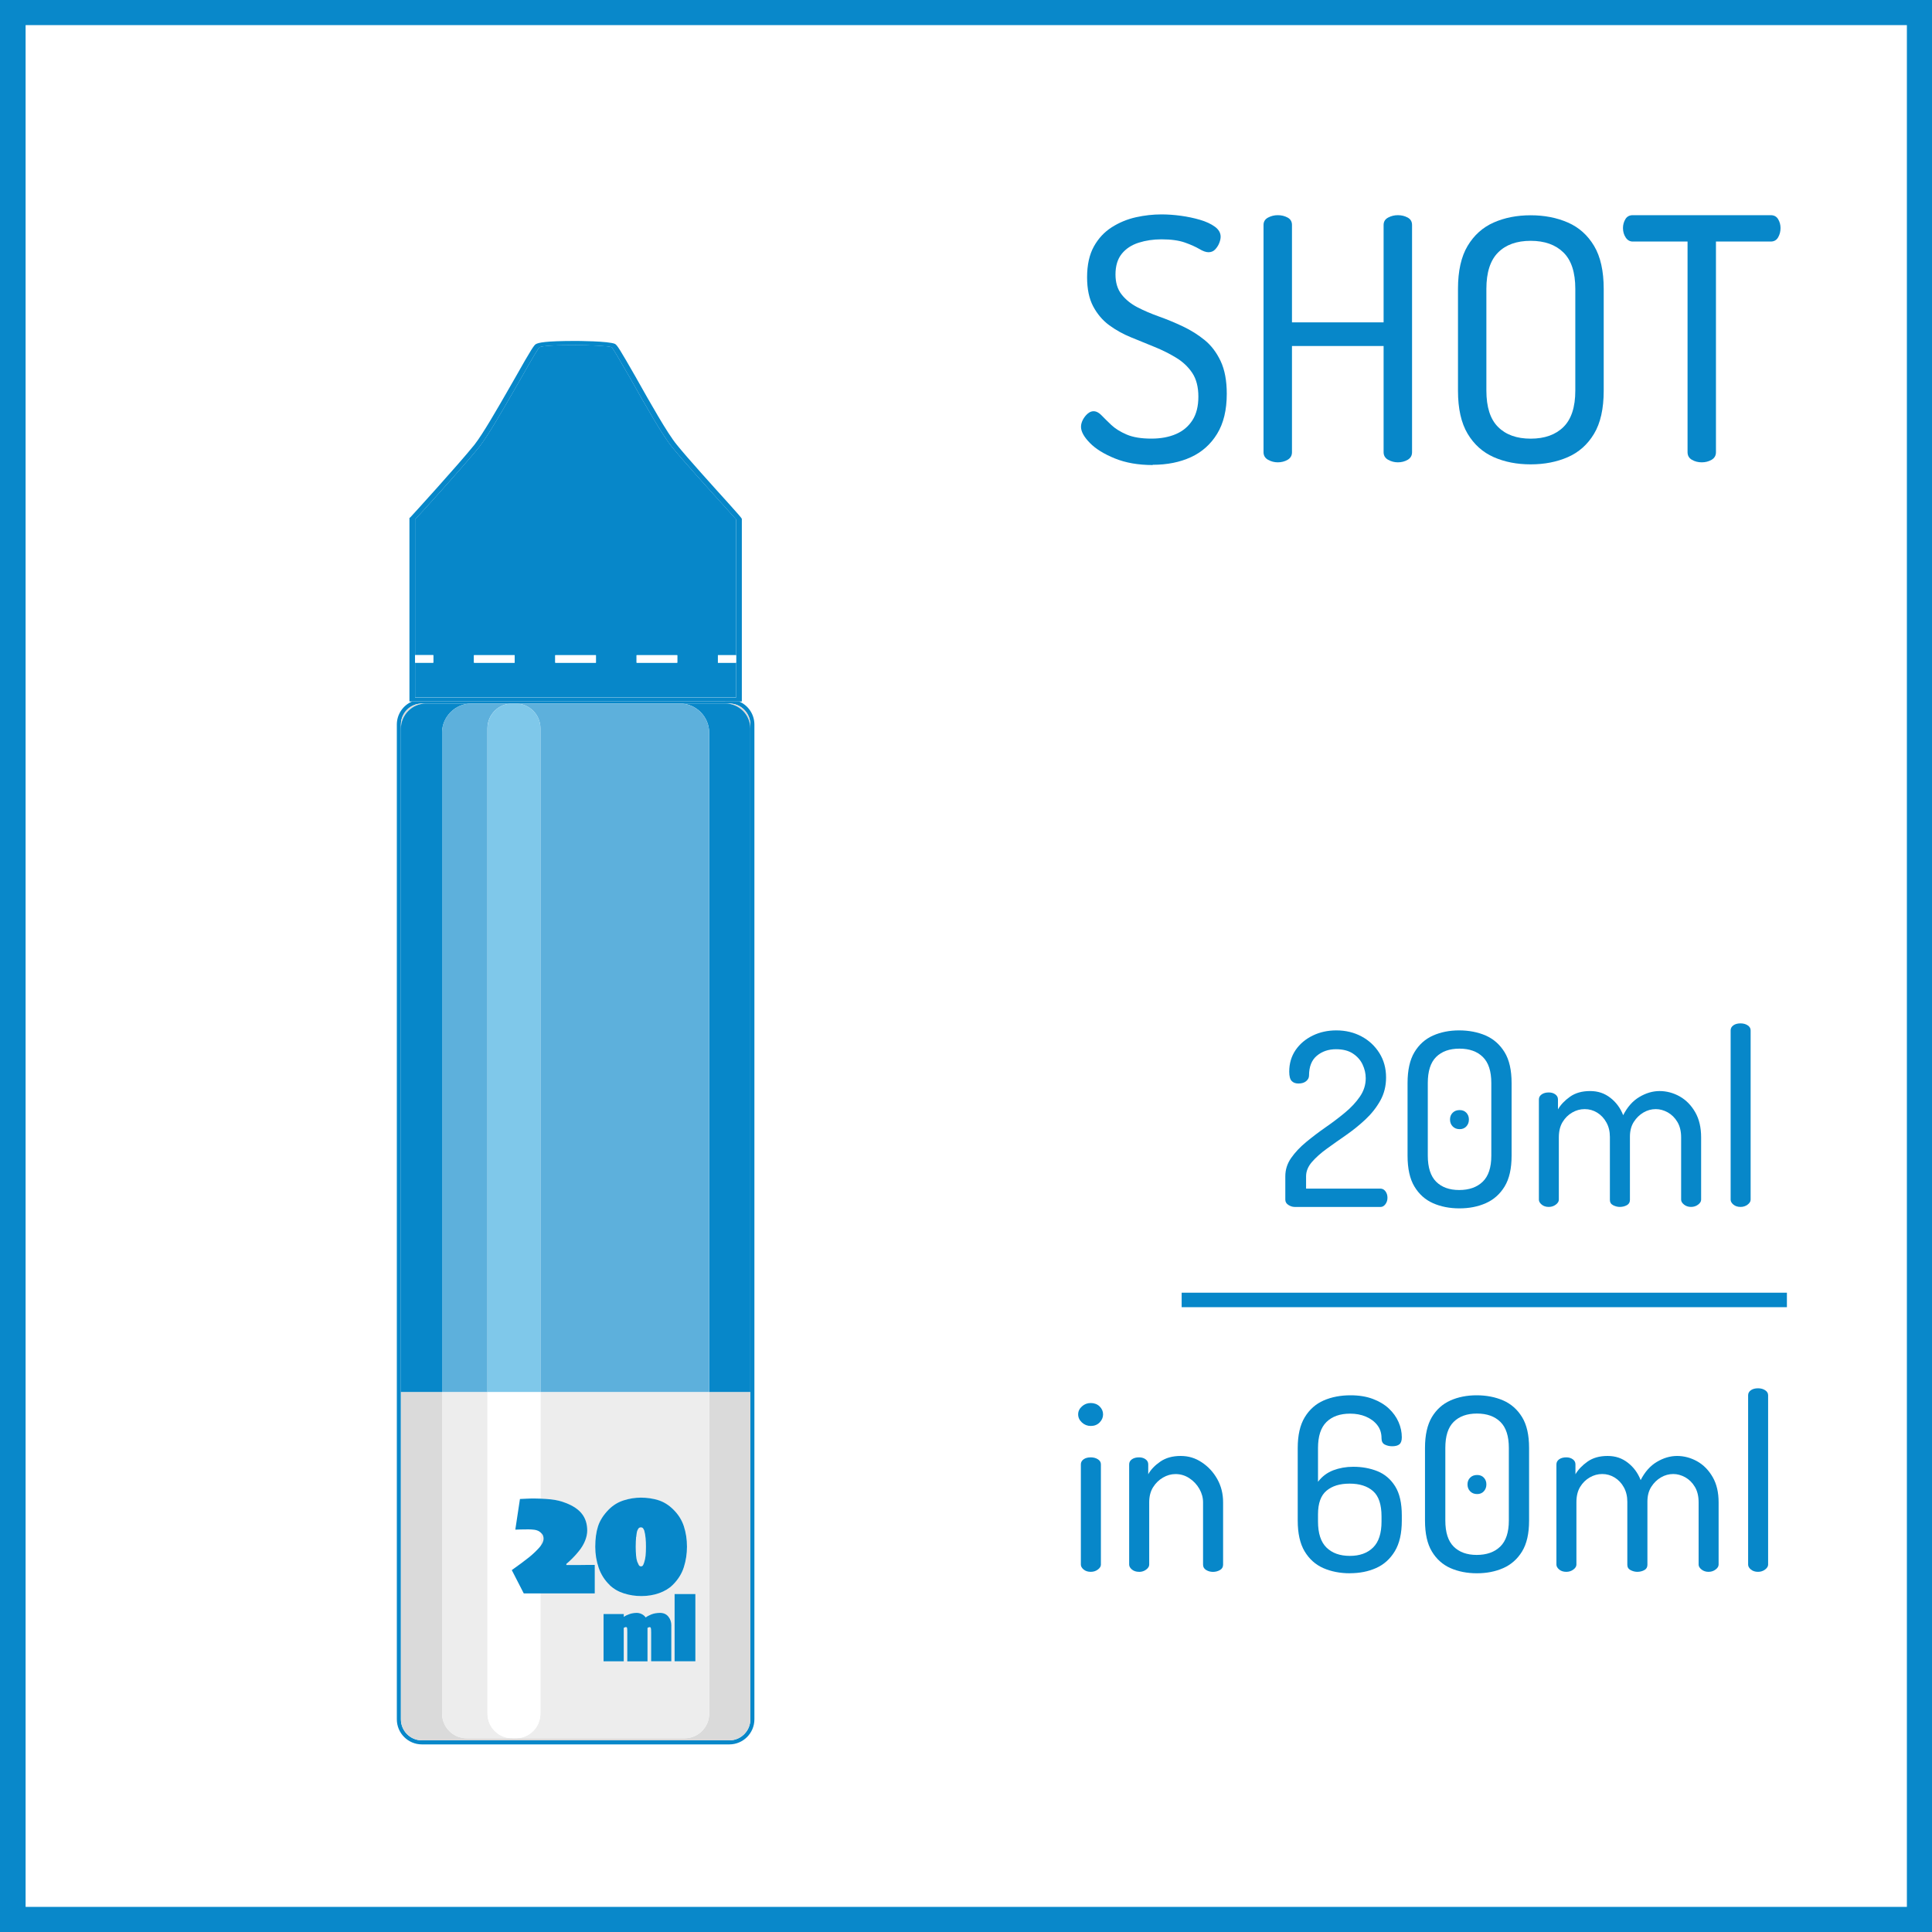
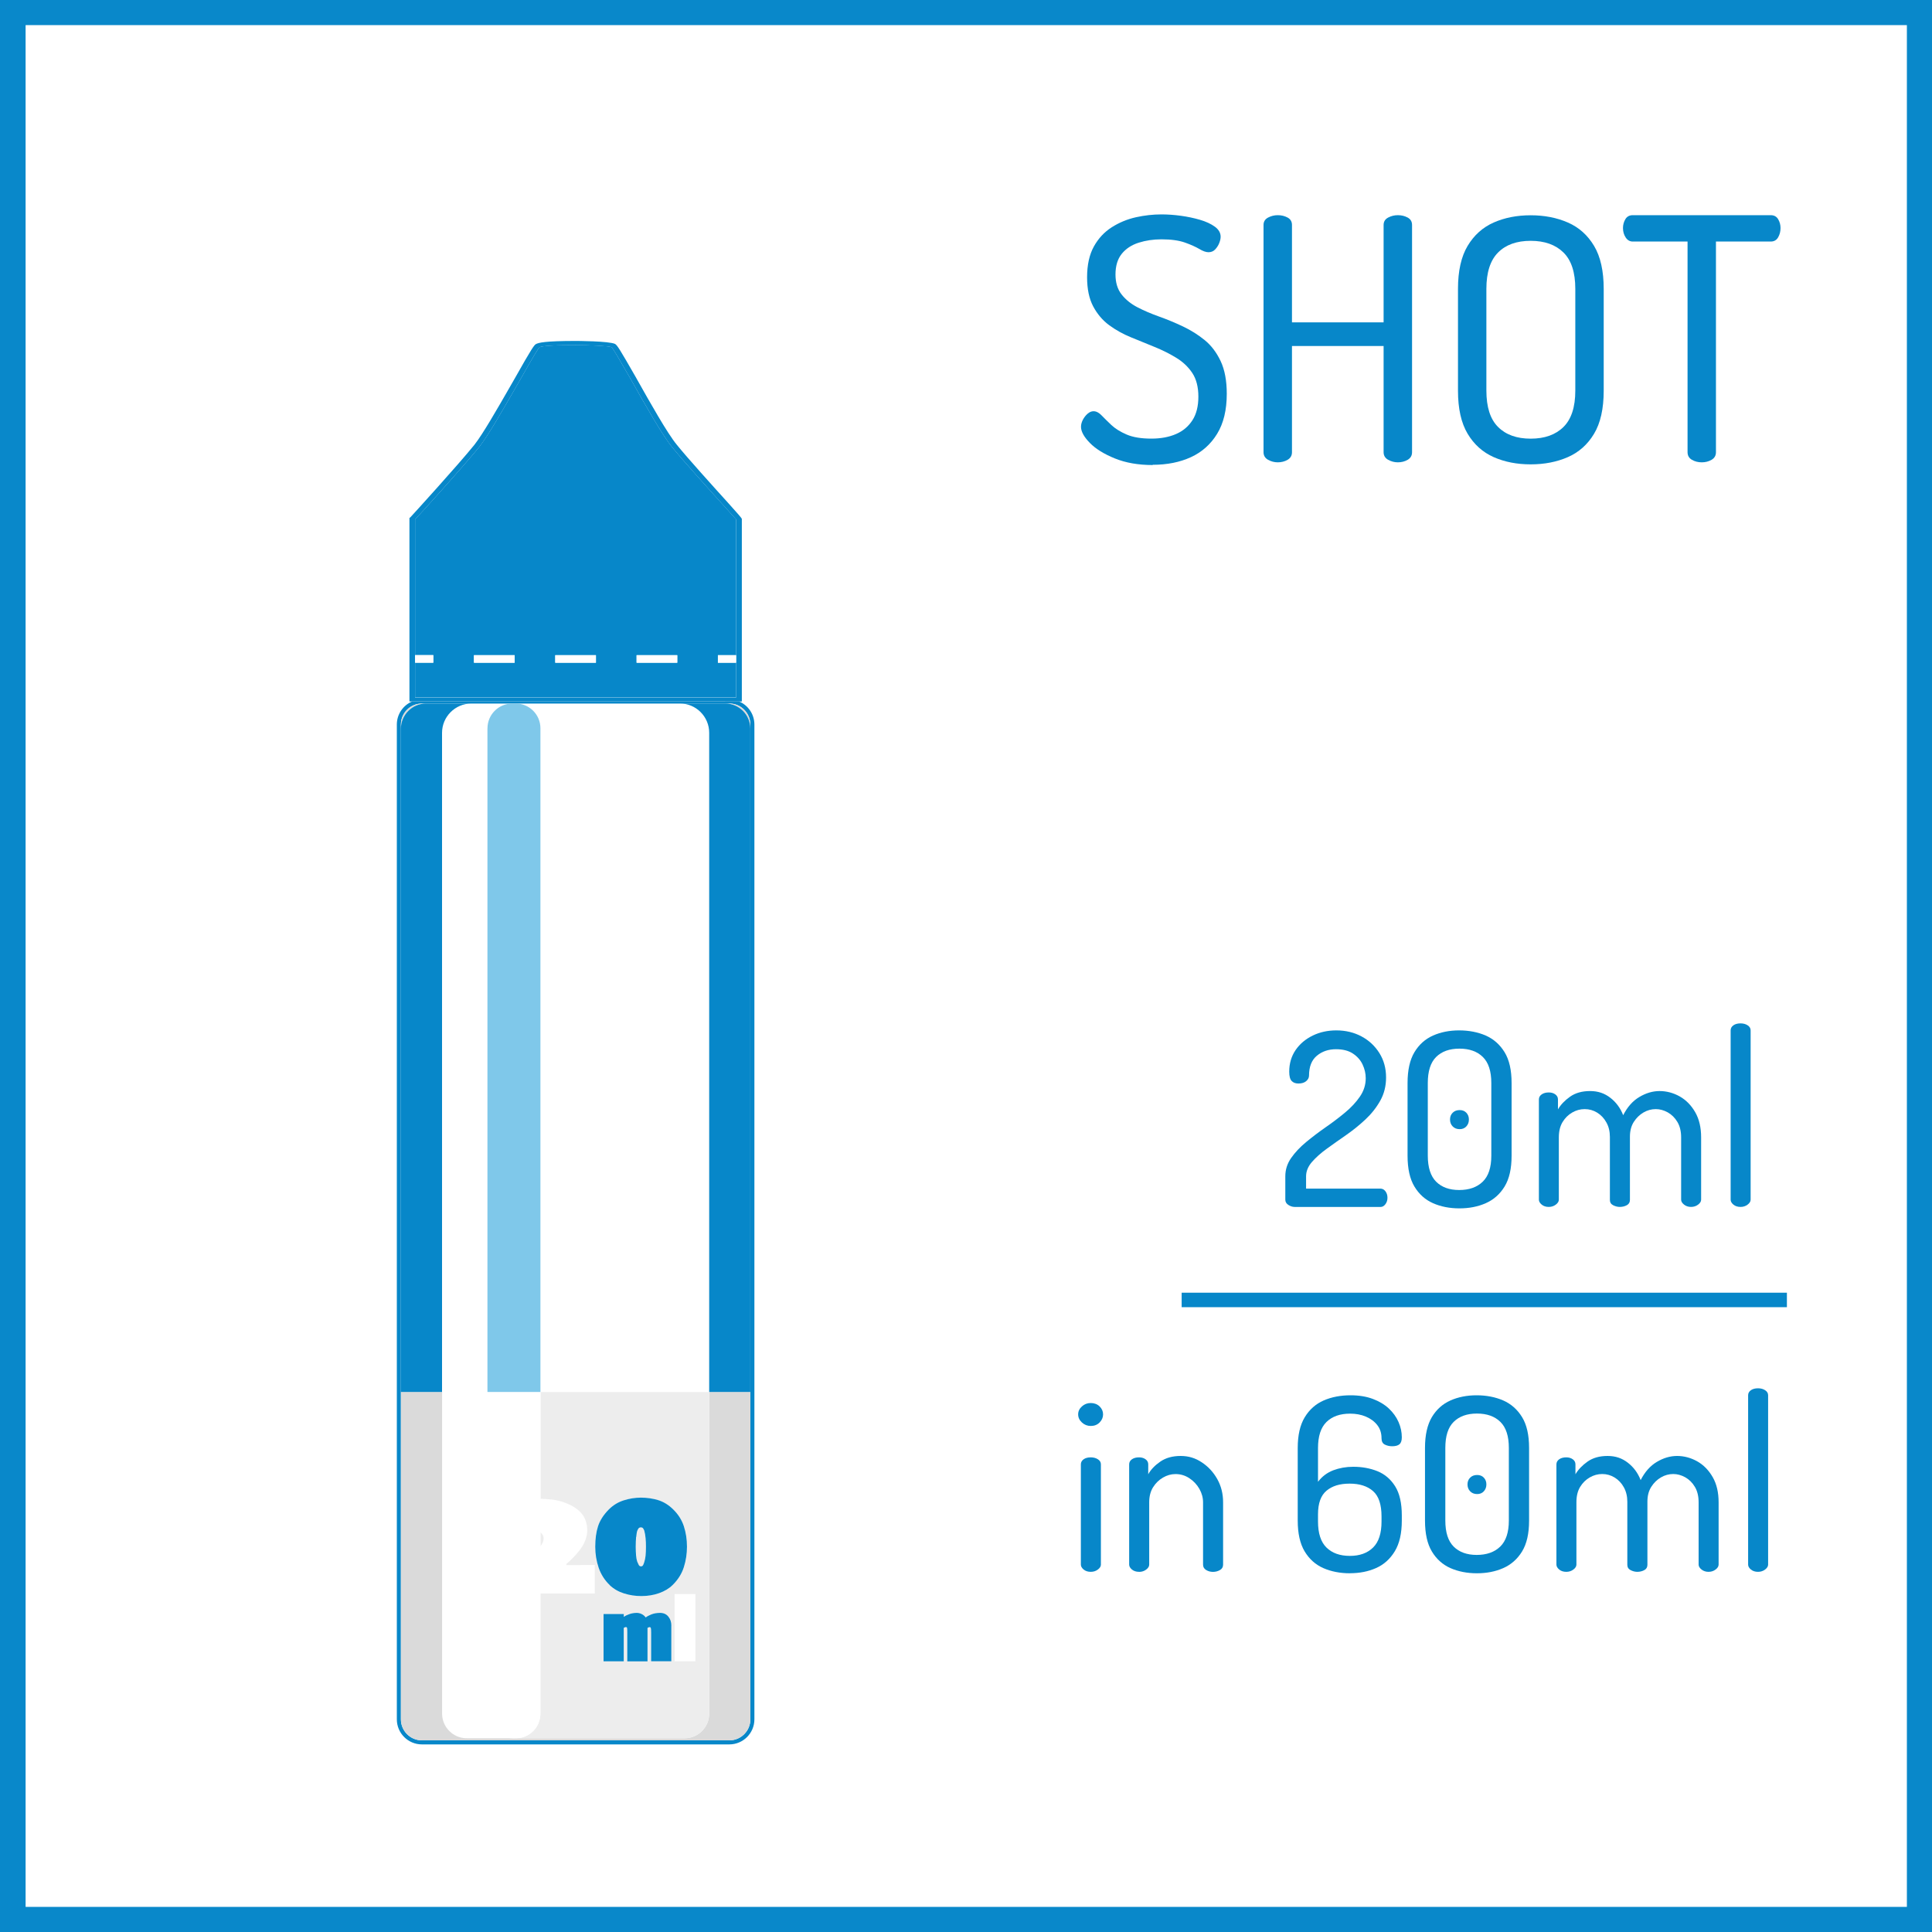
<svg xmlns="http://www.w3.org/2000/svg" id="Livello_1" data-name="Livello 1" viewBox="0 0 400 400">
  <rect x="0" y="0" width="400" height="400" fill="#333333" stroke="none" />
  <defs>
    <style>
      .cls-1 {
        fill: #7fc8ea;
      }

      .cls-2 {
        fill: #0988ca;
      }

      .cls-3 {
        fill: #fff;
      }

      .cls-4 {
        fill: #0787c9;
      }

      .cls-5 {
        fill: #ededed;
      }

      .cls-6 {
        fill: #dadada;
      }

      .cls-7 {
        fill: #5db0dc;
      }
    </style>
  </defs>
  <g>
    <rect class="cls-3" x="2.6" y="2.6" width="394.8" height="394.8" />
    <path class="cls-2" d="M400,400H0V0h400v400ZM5.3,394.8h389.5V5.2H5.3v389.6h0Z" />
  </g>
  <g>
    <path class="cls-4" d="M238.65,96.28c-2.99,0-5.6-.46-7.84-1.37-2.24-.91-3.97-1.98-5.18-3.22s-1.82-2.35-1.82-3.33c0-.47.13-.95.38-1.44.26-.49.58-.91.98-1.26.4-.35.81-.52,1.23-.52.56,0,1.11.28,1.65.84.54.56,1.21,1.22,2.03,2,.82.77,1.88,1.43,3.19,1.99,1.31.56,3.01.84,5.11.84,1.96,0,3.66-.32,5.11-.95s2.58-1.59,3.4-2.87c.82-1.28,1.22-2.91,1.22-4.87s-.42-3.64-1.26-4.9c-.84-1.26-1.95-2.31-3.33-3.15-1.38-.84-2.87-1.59-4.48-2.24-1.61-.65-3.24-1.32-4.9-2-1.66-.68-3.16-1.52-4.52-2.52-1.35-1-2.45-2.3-3.29-3.88-.84-1.59-1.26-3.59-1.26-6.02,0-2.57.47-4.69,1.4-6.37.93-1.68,2.17-3.01,3.71-3.99,1.54-.98,3.21-1.67,5-2.07,1.8-.4,3.56-.59,5.29-.59,1.26,0,2.59.09,3.99.28,1.4.19,2.73.47,3.99.84,1.26.37,2.29.85,3.08,1.43.79.58,1.19,1.27,1.19,2.07,0,.37-.09.8-.28,1.29-.19.49-.47.93-.84,1.33-.37.4-.84.59-1.4.59-.51,0-1.14-.22-1.89-.67-.75-.44-1.74-.89-2.98-1.33-1.24-.44-2.86-.67-4.86-.67-1.68,0-3.25.23-4.73.7-1.47.47-2.64,1.24-3.5,2.31-.86,1.07-1.29,2.5-1.29,4.27,0,1.68.42,3.06,1.26,4.13.84,1.07,1.94,1.96,3.29,2.66,1.35.7,2.85,1.34,4.48,1.92,1.63.58,3.27,1.26,4.9,2.03,1.63.77,3.14,1.71,4.52,2.83,1.38,1.12,2.48,2.58,3.33,4.38.84,1.8,1.26,4.05,1.26,6.75,0,3.36-.67,6.12-2,8.29s-3.14,3.78-5.42,4.83c-2.29,1.05-4.92,1.58-7.91,1.58Z" />
    <path class="cls-4" d="M264.55,95.72c-.7,0-1.37-.17-2-.52-.63-.35-.95-.88-.95-1.58v-47.04c0-.7.32-1.21.95-1.54.63-.33,1.29-.49,2-.49.75,0,1.42.16,2.03.49.61.33.91.84.91,1.54v20.16h18.97v-20.16c0-.7.32-1.21.95-1.54.63-.33,1.29-.49,2-.49.75,0,1.42.16,2.03.49.61.33.91.84.91,1.54v47.04c0,.7-.3,1.22-.91,1.58-.61.35-1.28.52-2.03.52-.7,0-1.36-.17-2-.52-.63-.35-.95-.88-.95-1.58v-21.98h-18.97v21.98c0,.7-.3,1.22-.91,1.58-.61.35-1.29.52-2.03.52Z" />
    <path class="cls-4" d="M316.91,96.14c-2.85,0-5.4-.5-7.66-1.5-2.26-1-4.06-2.61-5.39-4.83-1.33-2.22-2-5.19-2-8.92v-21.07c0-3.73.67-6.71,2-8.92,1.33-2.22,3.13-3.83,5.39-4.83,2.26-1,4.82-1.5,7.66-1.5s5.41.5,7.7,1.5c2.29,1,4.09,2.61,5.42,4.83,1.33,2.22,2,5.19,2,8.92v21.07c0,3.73-.67,6.71-2,8.92-1.33,2.22-3.14,3.83-5.42,4.83-2.29,1-4.85,1.5-7.7,1.5ZM316.91,90.82c2.89,0,5.16-.81,6.79-2.42,1.63-1.61,2.45-4.12,2.45-7.53v-21.07c0-3.41-.82-5.92-2.45-7.52-1.63-1.61-3.9-2.42-6.79-2.42s-5.14.8-6.75,2.42c-1.61,1.61-2.42,4.12-2.42,7.52v21.07c0,3.41.8,5.92,2.42,7.53,1.61,1.61,3.86,2.42,6.75,2.42Z" />
    <path class="cls-4" d="M352.33,95.72c-.75,0-1.42-.17-2.03-.52-.61-.35-.91-.88-.91-1.58v-43.61h-11.34c-.61,0-1.1-.28-1.47-.84s-.56-1.21-.56-1.96c0-.65.16-1.26.49-1.82.33-.56.84-.84,1.54-.84h28.56c.7,0,1.21.28,1.54.84.33.56.49,1.17.49,1.82,0,.7-.16,1.34-.49,1.92-.33.58-.84.88-1.54.88h-11.34v43.61c0,.7-.3,1.22-.91,1.58-.61.35-1.28.52-2.03.52Z" />
  </g>
  <g>
    <path class="cls-4" d="M225.83,295.23c-.7,0-1.31-.24-1.83-.72-.52-.48-.78-1.04-.78-1.68s.26-1.18.78-1.65c.52-.47,1.12-.7,1.83-.7s1.34.23,1.83.7c.48.47.72,1.02.72,1.65s-.24,1.19-.72,1.68c-.48.48-1.09.72-1.83.72ZM225.83,325.43c-.6,0-1.09-.16-1.48-.48-.38-.32-.57-.66-.57-1.02v-20.75c0-.43.19-.78.57-1.05.38-.27.88-.4,1.48-.4.57,0,1.06.13,1.48.4.42.27.62.62.62,1.05v20.75c0,.37-.21.71-.62,1.02-.42.32-.91.48-1.48.48Z" />
    <path class="cls-4" d="M235.83,325.43c-.6,0-1.09-.16-1.48-.48-.38-.32-.57-.66-.57-1.02v-20.75c0-.43.19-.78.57-1.05.38-.27.88-.4,1.48-.4.53,0,.98.13,1.35.4.37.27.55.62.55,1.05v2.05c.53-.97,1.37-1.84,2.5-2.62,1.13-.78,2.53-1.17,4.2-1.17s3.07.44,4.4,1.33c1.33.88,2.4,2.04,3.2,3.47.8,1.43,1.2,3.03,1.2,4.8v12.9c0,.5-.22.88-.65,1.12-.43.25-.92.38-1.45.38-.5,0-.97-.12-1.4-.38s-.65-.62-.65-1.12v-12.9c0-.97-.26-1.9-.77-2.8-.52-.9-1.21-1.63-2.08-2.2-.87-.57-1.82-.85-2.85-.85-.9,0-1.77.24-2.6.73-.83.48-1.52,1.15-2.05,2s-.8,1.89-.8,3.12v12.9c0,.37-.21.71-.62,1.02-.42.32-.91.48-1.48.48Z" />
    <path class="cls-4" d="M279.48,325.73c-2.03,0-3.87-.36-5.5-1.07-1.63-.72-2.92-1.88-3.88-3.48-.95-1.6-1.42-3.72-1.42-6.35v-15.05c0-2.63.48-4.75,1.45-6.35s2.28-2.76,3.92-3.48c1.65-.72,3.51-1.07,5.58-1.07,1.73,0,3.27.25,4.6.75,1.33.5,2.44,1.17,3.33,2,.88.83,1.55,1.77,2,2.8.45,1.03.67,2.08.67,3.15,0,.7-.17,1.18-.5,1.45-.33.27-.83.4-1.5.4-.57,0-1.07-.12-1.53-.35-.45-.23-.67-.67-.67-1.3,0-1.07-.29-1.98-.88-2.73-.58-.75-1.37-1.33-2.35-1.75-.98-.42-2.08-.62-3.27-.62-2.1,0-3.73.58-4.9,1.73-1.17,1.15-1.75,2.94-1.75,5.38v7c.83-1.1,1.88-1.89,3.15-2.38,1.27-.48,2.65-.73,4.15-.73,1.83,0,3.51.31,5.02.92,1.52.62,2.73,1.66,3.65,3.12.92,1.47,1.38,3.48,1.38,6.05v1.05c0,2.63-.48,4.75-1.45,6.35-.97,1.6-2.26,2.76-3.88,3.48-1.62.72-3.43,1.07-5.43,1.07ZM279.48,322.13c2.03,0,3.63-.58,4.8-1.73,1.17-1.15,1.75-2.94,1.75-5.38v-1.05c0-2.47-.58-4.22-1.75-5.25-1.17-1.03-2.78-1.55-4.85-1.55s-3.59.48-4.77,1.45c-1.18.97-1.78,2.6-1.78,4.9v1.5c0,2.43.58,4.23,1.75,5.38,1.17,1.15,2.78,1.73,4.85,1.73Z" />
    <path class="cls-4" d="M305.78,325.73c-2.03,0-3.86-.36-5.48-1.07-1.62-.72-2.9-1.87-3.85-3.45-.95-1.58-1.42-3.71-1.42-6.38v-15.05c0-2.67.48-4.79,1.42-6.38.95-1.58,2.23-2.73,3.85-3.45,1.62-.72,3.43-1.07,5.43-1.07s3.87.36,5.5,1.07c1.63.72,2.93,1.87,3.9,3.45.97,1.58,1.45,3.71,1.45,6.38v15.05c0,2.67-.48,4.79-1.45,6.38-.97,1.58-2.27,2.73-3.9,3.45-1.63.72-3.45,1.07-5.45,1.07ZM305.73,321.93c2.07,0,3.69-.58,4.88-1.73,1.18-1.15,1.78-2.94,1.78-5.38v-15.05c0-2.43-.58-4.23-1.75-5.38-1.17-1.15-2.78-1.73-4.85-1.73s-3.67.58-4.83,1.73-1.72,2.94-1.72,5.38v15.05c0,2.43.57,4.23,1.72,5.38s2.74,1.73,4.78,1.73ZM305.83,309.33c-.6,0-1.08-.19-1.45-.57-.37-.38-.55-.86-.55-1.43s.18-1.03.55-1.4c.37-.37.85-.55,1.45-.55.57,0,1.03.18,1.38.55.35.37.53.83.53,1.4s-.18,1.04-.53,1.43c-.35.38-.81.57-1.38.57Z" />
    <path class="cls-4" d="M324.28,325.43c-.6,0-1.09-.16-1.47-.48-.38-.32-.57-.66-.57-1.02v-20.75c0-.43.19-.78.57-1.05.38-.27.88-.4,1.47-.4.53,0,.98.13,1.35.4.37.27.55.62.55,1.05v2.05c.57-.97,1.4-1.84,2.5-2.62,1.1-.78,2.48-1.17,4.15-1.17s3,.47,4.2,1.4c1.2.93,2.08,2.13,2.65,3.6.87-1.7,1.98-2.96,3.35-3.77,1.37-.82,2.77-1.23,4.2-1.23s2.86.38,4.17,1.12,2.38,1.84,3.2,3.27c.82,1.43,1.22,3.17,1.22,5.2v12.9c0,.37-.21.71-.62,1.02-.42.32-.91.48-1.47.48s-1.05-.16-1.45-.48c-.4-.32-.6-.66-.6-1.02v-12.9c0-1.27-.26-2.33-.78-3.2-.52-.87-1.18-1.52-2-1.98-.82-.45-1.64-.67-2.47-.67-.9,0-1.75.23-2.55.7-.8.47-1.47,1.12-2,1.95-.53.83-.8,1.85-.8,3.05v13.1c0,.5-.22.87-.65,1.1-.43.23-.92.35-1.45.35-.47,0-.93-.12-1.38-.35-.45-.23-.68-.6-.68-1.1v-13.05c0-1.13-.24-2.13-.72-3-.48-.87-1.12-1.54-1.9-2.02-.78-.48-1.64-.73-2.57-.73s-1.76.23-2.58.7-1.48,1.12-2,1.97c-.52.85-.77,1.91-.77,3.18v12.9c0,.37-.21.71-.62,1.02-.42.32-.91.48-1.48.48Z" />
    <path class="cls-4" d="M363.98,325.43c-.6,0-1.09-.16-1.48-.48-.38-.32-.57-.66-.57-1.02v-35.05c0-.43.19-.78.57-1.05.38-.27.88-.4,1.48-.4.57,0,1.06.13,1.47.4.42.27.62.62.62,1.05v35.05c0,.37-.21.71-.62,1.02-.42.32-.91.48-1.47.48Z" />
  </g>
  <g>
    <path class="cls-4" d="M268.01,249.88c-.4,0-.82-.13-1.25-.4-.43-.27-.65-.63-.65-1.1v-4.85c0-1.37.4-2.62,1.2-3.77s1.83-2.25,3.1-3.3c1.27-1.05,2.61-2.07,4.02-3.05,1.42-.98,2.76-2,4.03-3.05,1.27-1.05,2.3-2.16,3.1-3.33.8-1.17,1.2-2.43,1.2-3.8,0-.97-.22-1.91-.65-2.83-.43-.92-1.1-1.67-2-2.27-.9-.6-2.07-.9-3.5-.9-1.57,0-2.89.45-3.97,1.35-1.08.9-1.62,2.27-1.62,4.1,0,.43-.19.82-.58,1.15-.38.33-.92.5-1.62.5-.6,0-1.07-.18-1.4-.53-.33-.35-.5-.99-.5-1.92,0-1.7.44-3.19,1.32-4.48.88-1.28,2.07-2.28,3.55-3,1.48-.72,3.11-1.07,4.88-1.07,1.93,0,3.67.42,5.22,1.25,1.55.83,2.78,1.98,3.7,3.45.92,1.47,1.38,3.15,1.38,5.05,0,1.77-.4,3.37-1.2,4.8-.8,1.43-1.83,2.73-3.08,3.9-1.25,1.17-2.58,2.24-4,3.23-1.42.98-2.75,1.92-4,2.83-1.25.9-2.27,1.82-3.08,2.75-.8.93-1.2,1.92-1.2,2.95v2.55h15.4c.4,0,.74.18,1.03.55.28.37.42.82.42,1.35,0,.5-.14.94-.42,1.32-.28.38-.62.58-1.03.58h-17.8Z" />
    <path class="cls-4" d="M302.16,250.18c-2.03,0-3.86-.36-5.47-1.07-1.62-.72-2.9-1.87-3.85-3.45-.95-1.58-1.42-3.71-1.42-6.38v-15.05c0-2.67.47-4.79,1.42-6.38.95-1.58,2.23-2.73,3.85-3.45,1.62-.72,3.42-1.07,5.42-1.07s3.87.36,5.5,1.07c1.63.72,2.93,1.87,3.9,3.45.97,1.58,1.45,3.71,1.45,6.38v15.05c0,2.67-.48,4.79-1.45,6.38-.97,1.58-2.27,2.73-3.9,3.45-1.63.72-3.45,1.07-5.45,1.07ZM302.11,246.38c2.07,0,3.69-.58,4.88-1.73,1.18-1.15,1.77-2.94,1.77-5.38v-15.05c0-2.43-.58-4.23-1.75-5.38s-2.78-1.73-4.85-1.73-3.67.58-4.83,1.73c-1.15,1.15-1.72,2.94-1.72,5.38v15.05c0,2.43.58,4.23,1.72,5.38,1.15,1.15,2.74,1.73,4.78,1.73ZM302.21,233.78c-.6,0-1.08-.19-1.45-.57-.37-.38-.55-.86-.55-1.43s.18-1.03.55-1.4c.37-.37.85-.55,1.45-.55.57,0,1.03.18,1.38.55.35.37.53.83.53,1.4s-.17,1.04-.53,1.43c-.35.38-.81.57-1.38.57Z" />
    <path class="cls-4" d="M320.66,249.88c-.6,0-1.09-.16-1.47-.48-.38-.32-.58-.66-.58-1.02v-20.75c0-.43.19-.78.58-1.05.38-.27.88-.4,1.47-.4.53,0,.98.13,1.35.4.37.27.55.62.55,1.05v2.05c.57-.97,1.4-1.84,2.5-2.62,1.1-.78,2.48-1.17,4.15-1.17s3,.47,4.2,1.4c1.2.93,2.08,2.13,2.65,3.6.87-1.7,1.98-2.96,3.35-3.77,1.37-.82,2.77-1.23,4.2-1.23s2.86.38,4.17,1.12c1.32.75,2.38,1.84,3.2,3.27.82,1.43,1.22,3.17,1.22,5.2v12.9c0,.37-.21.71-.62,1.02-.42.32-.91.48-1.47.48s-1.05-.16-1.45-.48c-.4-.32-.6-.66-.6-1.02v-12.9c0-1.27-.26-2.33-.78-3.2-.52-.87-1.18-1.52-2-1.98-.82-.45-1.64-.67-2.47-.67-.9,0-1.75.23-2.55.7-.8.47-1.47,1.12-2,1.95-.53.83-.8,1.85-.8,3.05v13.1c0,.5-.22.87-.65,1.1-.43.23-.92.35-1.45.35-.47,0-.92-.12-1.38-.35-.45-.23-.67-.6-.67-1.1v-13.05c0-1.13-.24-2.13-.73-3-.48-.87-1.12-1.54-1.9-2.02-.78-.48-1.64-.73-2.58-.73s-1.76.23-2.58.7c-.82.47-1.48,1.12-2,1.97-.52.85-.78,1.91-.78,3.18v12.9c0,.37-.21.71-.62,1.02-.42.32-.91.48-1.47.48Z" />
    <path class="cls-4" d="M360.36,249.88c-.6,0-1.09-.16-1.48-.48-.38-.32-.57-.66-.57-1.02v-35.05c0-.43.19-.78.57-1.05.38-.27.88-.4,1.48-.4.57,0,1.06.13,1.47.4.42.27.62.62.62,1.05v35.05c0,.37-.21.71-.62,1.02-.42.32-.91.48-1.47.48Z" />
  </g>
  <g>
    <path class="cls-4" d="M153.04,145.24h-67.73c-1.85.79-3.15,2.63-3.15,4.77v205.96c0,2.86,2.33,5.19,5.19,5.19h63.65c2.86,0,5.19-2.33,5.19-5.19v-205.96c0-2.14-1.3-3.98-3.15-4.77ZM97.59,145.66h53.41c2.4,0,4.35,1.95,4.35,4.35v205.96c0,2.4-1.95,4.35-4.35,4.35h-63.65c-2.4,0-4.35-1.95-4.35-4.35v-205.96c0-2.4,1.95-4.35,4.35-4.35h10.24Z" />
    <path class="cls-6" d="M146.83,354.77c0,2.83-2.29,5.12-5.12,5.12h-45.06c-2.83,0-5.12-2.29-5.12-5.12v-66.58h-8.52v67.78c0,2.4,1.95,4.35,4.35,4.35h63.65c2.4,0,4.35-1.95,4.35-4.35v-67.78h-8.52v66.58Z" />
    <path class="cls-6" d="M88.22,145.66h-.87c-2.4,0-4.35,1.95-4.35,4.35v.87c0-2.88,2.34-5.22,5.22-5.22Z" />
    <path class="cls-6" d="M155.34,150.87v-.87c0-2.4-1.95-4.35-4.35-4.35h-.87c2.88,0,5.22,2.34,5.22,5.22Z" />
    <path class="cls-4" d="M150.1,145.24h3.49v-37.82q0-.16-2.75-3.2c-3.16-3.49-8.44-9.32-10.71-12.13-1.96-2.38-5.49-8.65-8.33-13.7l-.08-.15c-3.48-6.07-3.89-6.7-4.37-7.03-1.27-.61-8.1-.62-8.17-.62-6.32,0-7.71.35-8.26.67-.37.26-.84.87-4.28,6.98l-1.05,1.83c-2.64,4.6-5.63,9.81-7.37,12.02-3.37,4.18-13.04,14.79-13.28,15.03l-.17.12v37.99h65.33ZM85.94,137.21v-29.66c1.37-1.43,10.25-11.26,13.3-15.03,1.78-2.26,4.79-7.5,7.44-12.12l1.05-1.83c2.56-4.54,3.72-6.48,3.98-6.67.18-.11,1.24-.45,7.47-.45,2.65,0,6.9.19,7.43.43.27.21,1.41,2.15,4.02,6.7l.08.15c2.86,5.07,6.41,11.38,8.41,13.81,2.28,2.82,7.57,8.67,10.73,12.16,1.22,1.35,2.29,2.53,2.56,2.85v36.87h-66.47v-7.19Z" />
    <path class="cls-4" d="M152.41,137.21h-3.77v-1.56h3.77v-28.12c-.27-.32-1.34-1.5-2.56-2.85-3.16-3.49-8.46-9.34-10.73-12.16-2-2.43-5.55-8.74-8.41-13.81l-.08-.15c-2.62-4.56-3.75-6.5-4.02-6.7-.52-.24-4.77-.43-7.43-.43-6.22,0-7.29.35-7.47.45-.26.19-1.42,2.13-3.98,6.67l-1.05,1.83c-2.65,4.62-5.66,9.86-7.44,12.12-3.05,3.78-11.93,13.61-13.3,15.03v28.1h3.77v1.56h-3.77v7.19h66.47v-7.19ZM106.55,137.21h-8.42v-1.56h8.42v1.56ZM123.38,137.21h-8.42v-1.56h8.42v1.56ZM140.22,137.21h-8.42v-1.56h8.42v1.56Z" />
    <rect class="cls-3" x="85.94" y="135.65" width="3.77" height="1.56" />
    <rect class="cls-3" x="98.13" y="135.65" width="8.42" height="1.56" />
    <rect class="cls-3" x="131.8" y="135.65" width="8.42" height="1.56" />
    <rect class="cls-3" x="114.96" y="135.65" width="8.42" height="1.56" />
    <rect class="cls-3" x="148.63" y="135.65" width="3.77" height="1.56" />
-     <path class="cls-5" d="M96.64,359.9h9.4c-2.83,0-5.12-2.29-5.12-5.12v-66.58h-9.4v66.58c0,2.83,2.29,5.12,5.12,5.12Z" />
    <path class="cls-5" d="M114.08,310.44c1.1.12,2.11.37,3.05.74,1.5.58,2.62,1.33,3.35,2.25.73.93,1.1,2.09,1.1,3.48,0,.65-.15,1.35-.44,2.09-.29.75-.72,1.46-1.29,2.15-.41.53-.86,1.03-1.34,1.5-.48.48-.9.86-1.25,1.15v.23h2.69c.74-.01,1.3-.02,1.68-.02h1.51v5.9c-.78,0-2.01,0-3.7,0-1.69,0-3.17,0-4.45,0-1.12,0-2.16,0-3.1,0v24.87c0,2.83-2.29,5.12-5.12,5.12h34.94c2.83,0,5.12-2.29,5.12-5.12v-66.58h-34.94v22.1c.74.03,1.48.07,2.19.15ZM138.99,341.75c0,.84,0,1.57,0,2.19h-4.18c0-.3,0-.68,0-1.13,0-.46,0-1.11,0-1.96,0-.52,0-1.06,0-1.61,0-.56,0-.98,0-1.27,0-.46-.02-.76-.06-.9s-.12-.2-.24-.2c-.08,0-.16.02-.24.05-.08.03-.16.08-.21.13,0,.03,0,.08,0,.16,0,.08,0,.17,0,.27,0,.4,0,.88,0,1.44,0,.56,0,.98,0,1.27,0,.61,0,1.32,0,2.14,0,.82,0,1.36,0,1.63h-4.19c0-.25,0-.61,0-1.09,0-.48,0-1.15,0-2.01v-2.89c0-.23-.01-.42-.01-.56,0-.15-.01-.26-.03-.33-.02-.08-.05-.14-.08-.17-.04-.03-.09-.04-.17-.04-.07,0-.15.02-.24.05s-.16.08-.2.14c0,.13,0,.59,0,1.37,0,.78,0,1.37,0,1.75v3.77h-4.18c0-.74,0-1.49,0-2.25,0-.76,0-1.73,0-2.93v-2.9c0-.51,0-1.08,0-1.71h4.19v.56h.03c.28-.19.66-.38,1.14-.55s.99-.25,1.51-.25c.35,0,.7.08,1.04.25s.6.39.8.68h.04c.23-.2.61-.4,1.13-.61.52-.21,1.13-.32,1.83-.32s1.27.25,1.7.76.63,1.14.63,1.89c0,.79,0,1.47,0,2.04,0,.57,0,.97,0,1.21,0,.45,0,1.09,0,1.93ZM143.97,332.55v11.4h-4.3v-13.92h4.3v2.53ZM123.82,316.01c.39-1.2,1.11-2.34,2.18-3.42.89-.9,1.93-1.54,3.11-1.93,1.18-.38,2.38-.57,3.58-.57,1.29,0,2.5.18,3.62.53,1.13.35,2.16,1,3.1,1.94,1.01.99,1.74,2.14,2.17,3.44.43,1.3.65,2.72.65,4.25,0,1.44-.21,2.84-.64,4.21-.43,1.37-1.2,2.6-2.33,3.72-.74.73-1.68,1.29-2.81,1.69-1.13.4-2.36.6-3.67.6-1.23,0-2.42-.18-3.57-.54-1.15-.36-2.14-.93-2.97-1.71-1.05-1-1.82-2.19-2.29-3.58-.48-1.38-.71-2.83-.71-4.35,0-1.64.19-3.06.58-4.26Z" />
    <path class="cls-5" d="M112.33,317.73c-.1-.17-.26-.32-.44-.47v2.88c.44-.58.66-1.09.66-1.54,0-.35-.07-.64-.22-.87Z" />
    <path class="cls-5" d="M131.95,323.36c.09.22.19.44.3.65.11.21.27.31.47.31.21,0,.37-.1.46-.31.09-.21.17-.42.24-.65.11-.31.2-.73.25-1.25.06-.52.08-1.13.08-1.83,0-.64-.03-1.24-.08-1.82-.06-.58-.15-1.09-.27-1.54-.06-.16-.14-.31-.24-.46-.1-.14-.25-.21-.45-.21-.21,0-.37.06-.47.18-.1.12-.19.28-.28.5-.1.26-.18.7-.23,1.33-.06.62-.08,1.3-.08,2.04,0,.64.02,1.22.07,1.76.04.54.13.98.25,1.33Z" />
    <path class="cls-3" d="M106.04,359.9h.72c2.83,0,5.12-2.29,5.12-5.12v-24.87s-.03,0-.04,0c-.96,0-2.09,0-3.39,0l-2.48-4.83c.51-.38.96-.69,1.33-.96.38-.26.85-.62,1.43-1.07,1.03-.75,1.92-1.53,2.68-2.35.18-.19.34-.38.48-.56v-2.88c-.07-.05-.13-.11-.2-.16-.29-.19-.64-.31-1.05-.37-.41-.06-.81-.08-1.2-.08-.76,0-1.32,0-1.68.02-.36.01-.71.02-1.06.04l.96-6.35c.48-.02.98-.05,1.51-.07.53-.02,1.04-.03,1.53-.03.41,0,.8.02,1.2.03v-22.1h-10.97v66.58c0,2.83,2.29,5.12,5.12,5.12Z" />
    <path class="cls-4" d="M83,150.87v137.32h8.52v-136.46c0-3.35,2.72-6.07,6.07-6.07h-9.37c-2.88,0-5.22,2.34-5.22,5.22Z" />
    <path class="cls-4" d="M146.83,151.73v136.46h8.52v-137.32c0-2.88-2.34-5.22-5.22-5.22h-9.37c3.35,0,6.07,2.72,6.07,6.07Z" />
-     <path class="cls-7" d="M111.89,150.78v137.41h34.94v-136.46c0-3.35-2.72-6.07-6.07-6.07h-33.99c2.83,0,5.12,2.29,5.12,5.12Z" />
-     <path class="cls-7" d="M91.52,151.73v136.46h9.4v-137.41c0-2.83,2.29-5.12,5.12-5.12h-8.46c-3.35,0-6.07,2.72-6.07,6.07Z" />
    <path class="cls-1" d="M100.92,150.78v137.41h10.97v-137.41c0-2.83-2.29-5.12-5.12-5.12h-.72c-2.83,0-5.12,2.29-5.12,5.12Z" />
-     <path class="cls-4" d="M119.44,329.9c1.69,0,2.92,0,3.7,0v-5.9h-1.51c-.38,0-.94,0-1.68.02h-2.69v-.23c.35-.29.77-.67,1.25-1.15.48-.48.93-.98,1.34-1.5.56-.69.99-1.41,1.29-2.15.29-.75.44-1.44.44-2.09,0-1.39-.37-2.55-1.1-3.48-.73-.93-1.85-1.68-3.35-2.25-.94-.38-1.96-.62-3.05-.74-.71-.08-1.45-.12-2.19-.15-.4-.01-.79-.03-1.2-.03-.49,0-1,0-1.53.03-.53.02-1.04.04-1.51.07l-.96,6.35c.35-.01.7-.03,1.06-.04.36-.01.92-.02,1.68-.02.39,0,.79.03,1.2.08.41.06.76.18,1.05.37.08.05.14.11.2.16.18.15.34.3.44.47.14.23.22.52.22.87,0,.45-.22.96-.66,1.54-.14.18-.29.37-.48.56-.76.81-1.65,1.6-2.68,2.35-.58.45-1.05.81-1.43,1.07-.38.26-.82.58-1.33.96l2.48,4.83c1.3,0,2.43,0,3.39,0,.01,0,.03,0,.04,0,.95,0,1.98,0,3.1,0,1.28,0,2.76,0,4.45,0Z" />
    <path class="cls-4" d="M126.24,328.2c.83.78,1.82,1.35,2.97,1.71,1.15.36,2.34.54,3.57.54,1.31,0,2.54-.2,3.67-.6,1.13-.4,2.07-.96,2.81-1.69,1.13-1.11,1.9-2.35,2.33-3.72.43-1.36.64-2.77.64-4.21,0-1.53-.22-2.94-.65-4.25-.43-1.3-1.16-2.45-2.17-3.44-.94-.94-1.97-1.58-3.1-1.94-1.13-.35-2.34-.53-3.62-.53-1.2,0-2.4.19-3.58.57-1.18.38-2.22,1.02-3.11,1.93-1.06,1.08-1.79,2.22-2.18,3.42-.39,1.2-.58,2.62-.58,4.26,0,1.52.24,2.97.71,4.35.48,1.38,1.24,2.58,2.29,3.58ZM131.72,318.24c.06-.62.13-1.07.23-1.33.09-.21.18-.38.28-.5.1-.12.26-.18.47-.18.2,0,.35.07.45.21.1.14.18.3.24.46.12.45.22.96.27,1.54.06.58.08,1.19.08,1.82,0,.7-.03,1.31-.08,1.83-.06.52-.14.94-.25,1.25-.06.22-.14.44-.24.65-.09.21-.25.31-.46.31-.2,0-.36-.1-.47-.31-.11-.21-.21-.42-.3-.65-.12-.35-.21-.79-.25-1.33-.04-.54-.07-1.12-.07-1.76,0-.74.03-1.42.08-2.04Z" />
    <path class="cls-4" d="M139,336.58c0-.75-.21-1.38-.63-1.89s-.99-.76-1.7-.76-1.31.11-1.83.32c-.52.21-.9.42-1.13.61h-.04c-.2-.29-.46-.51-.8-.68s-.68-.25-1.04-.25c-.53,0-1.03.08-1.51.25s-.87.35-1.14.56h-.03v-.57h-4.19c0,.63,0,1.2,0,1.71v2.9c0,1.2,0,2.17,0,2.93,0,.76,0,1.51,0,2.25h4.18v-3.77c0-.39,0-.97,0-1.75,0-.78,0-1.24,0-1.37.04-.06.11-.1.2-.14s.17-.05.24-.05c.08,0,.13.01.17.04.04.03.07.08.08.17.02.07.03.18.03.33,0,.15,0,.34.01.56v2.89c0,.86,0,1.53,0,2.01,0,.48,0,.84,0,1.09h4.19c0-.27,0-.81,0-1.63,0-.82,0-1.53,0-2.14,0-.29,0-.71,0-1.27,0-.56,0-1.04,0-1.44,0-.09,0-.18,0-.27,0-.08,0-.14,0-.16.06-.06.13-.1.21-.13.09-.03.17-.05.24-.05.12,0,.2.07.24.2s.06.44.06.9c0,.29,0,.72,0,1.27,0,.56,0,1.1,0,1.61,0,.85,0,1.5,0,1.96,0,.46,0,.84,0,1.13h4.18c0-.63,0-1.36,0-2.19s0-1.48,0-1.93c0-.24,0-.64,0-1.21,0-.57,0-1.25,0-2.04Z" />
-     <path class="cls-4" d="M139.67,332.62v11.33h4.3v-13.92h-4.3v2.59Z" />
  </g>
  <rect class="cls-4" x="244.65" y="267.64" width="125.31" height="3" />
</svg>